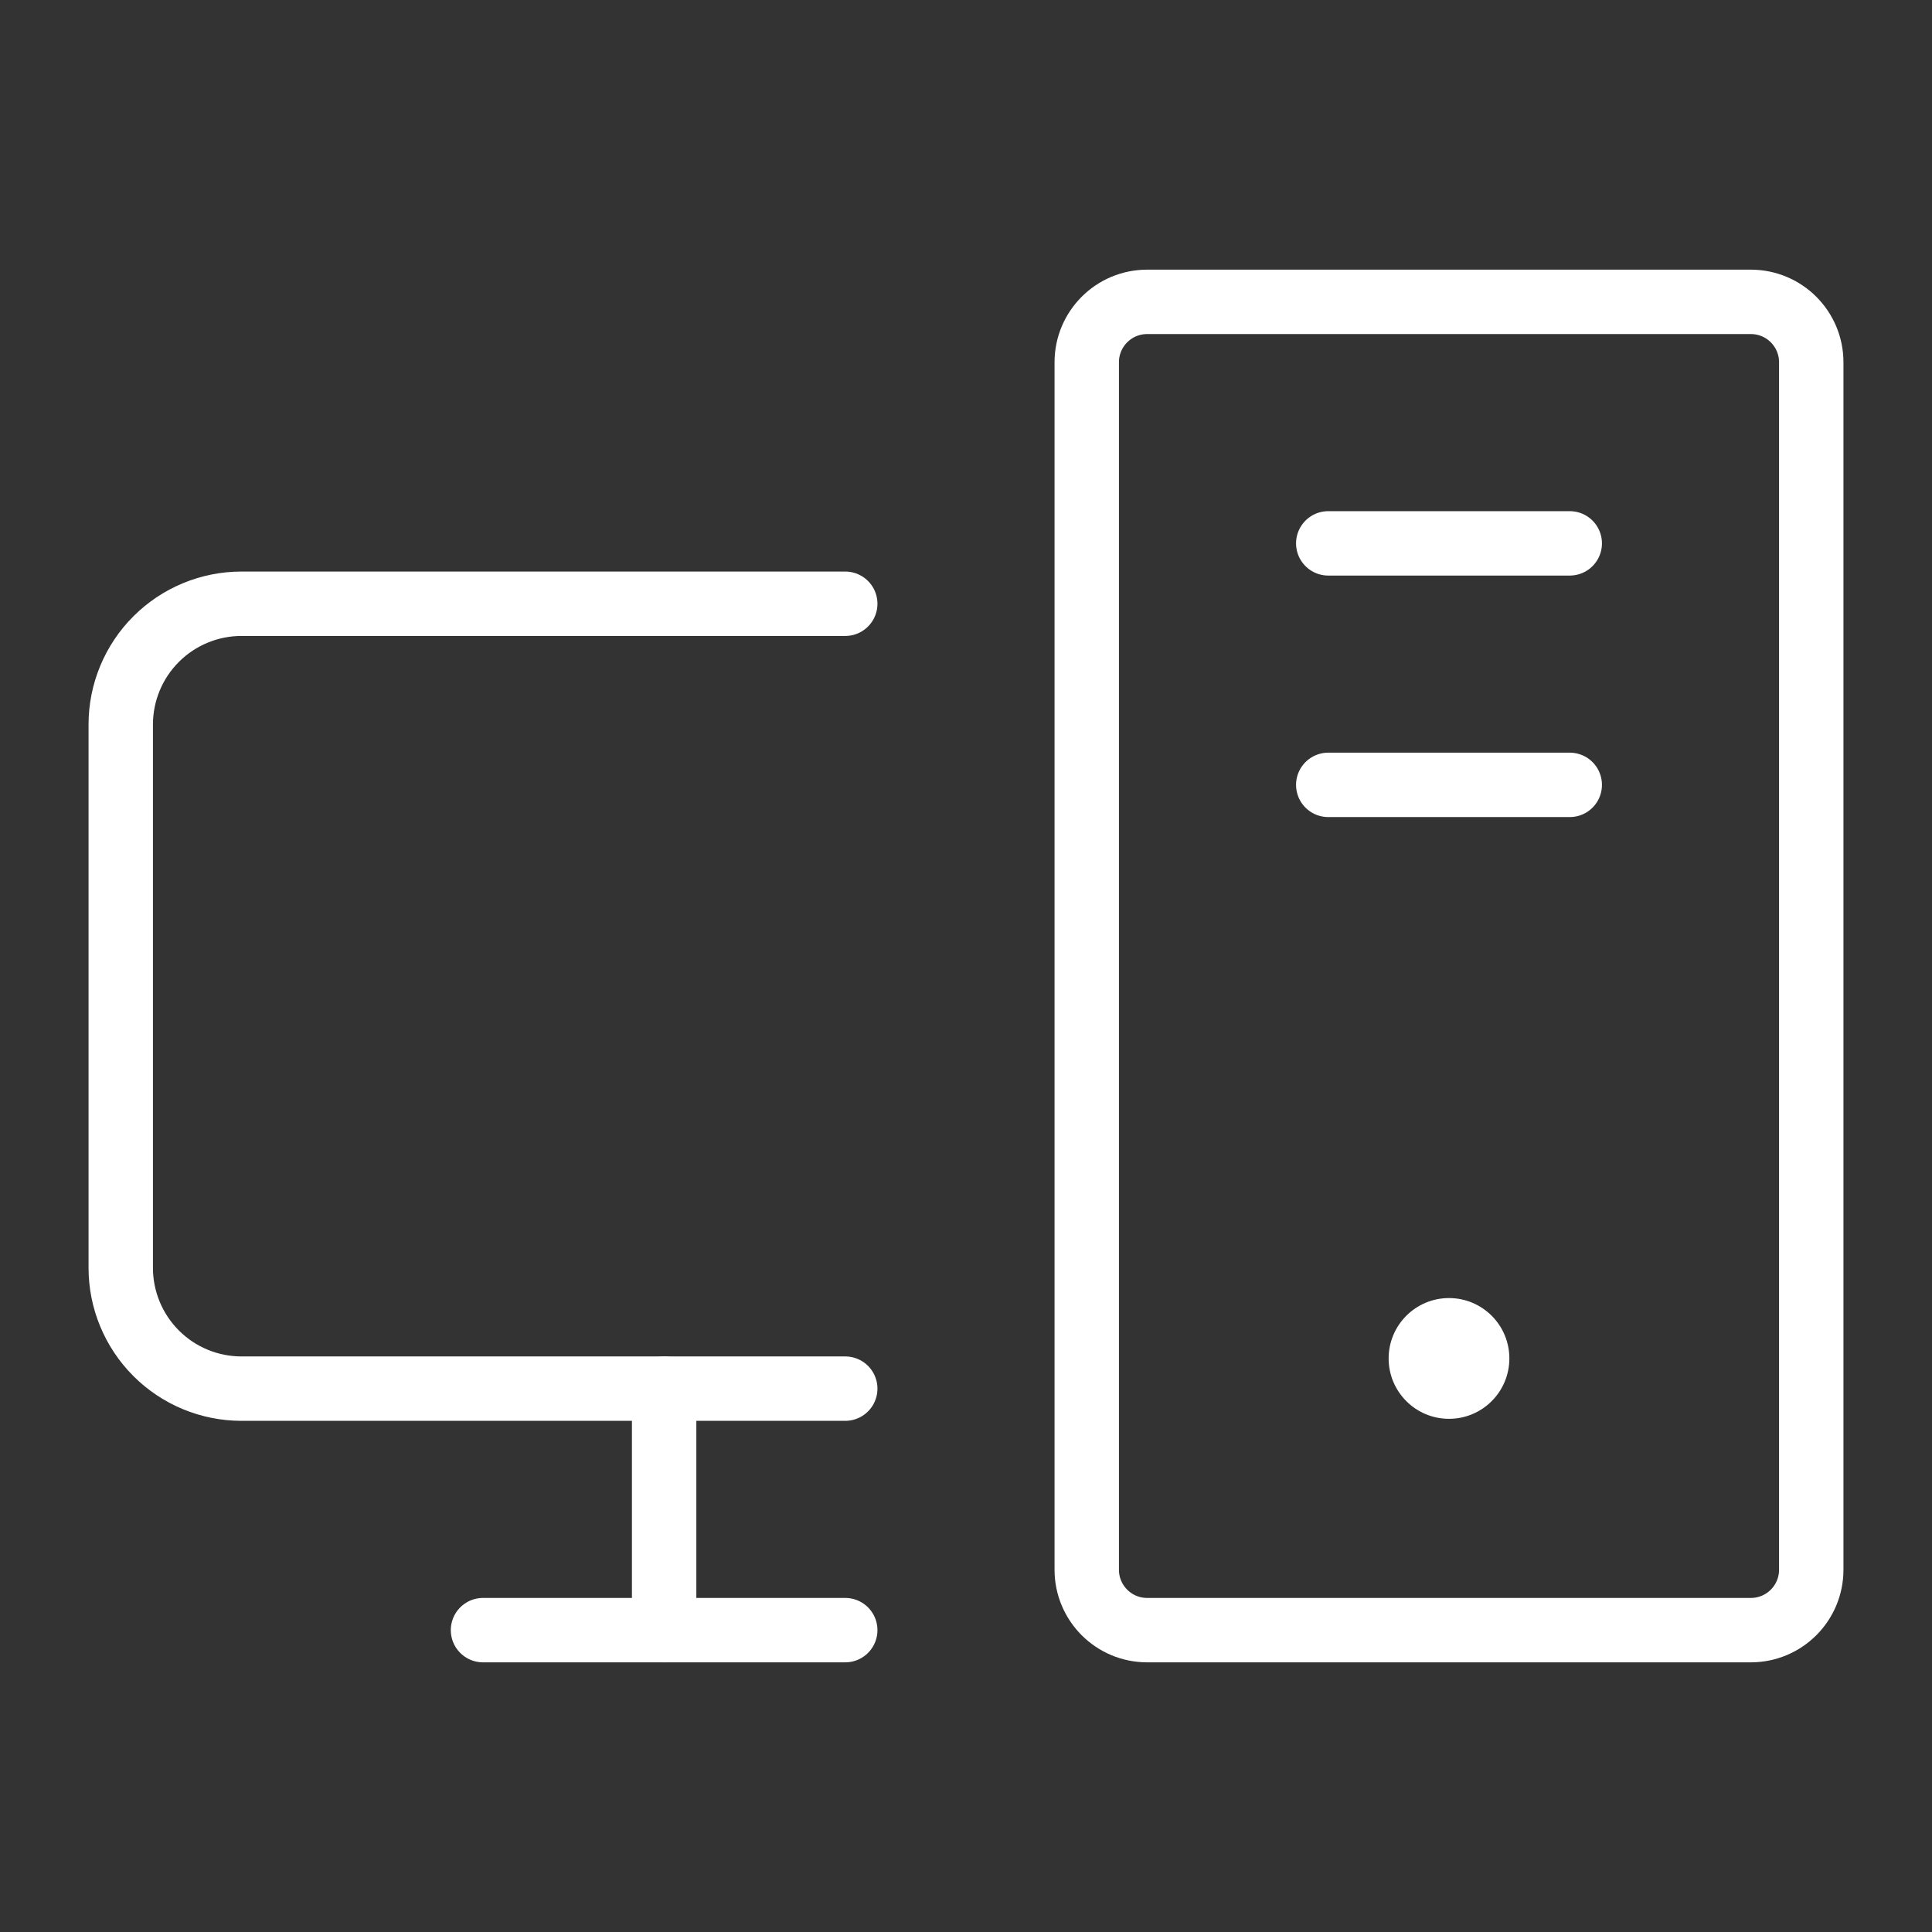
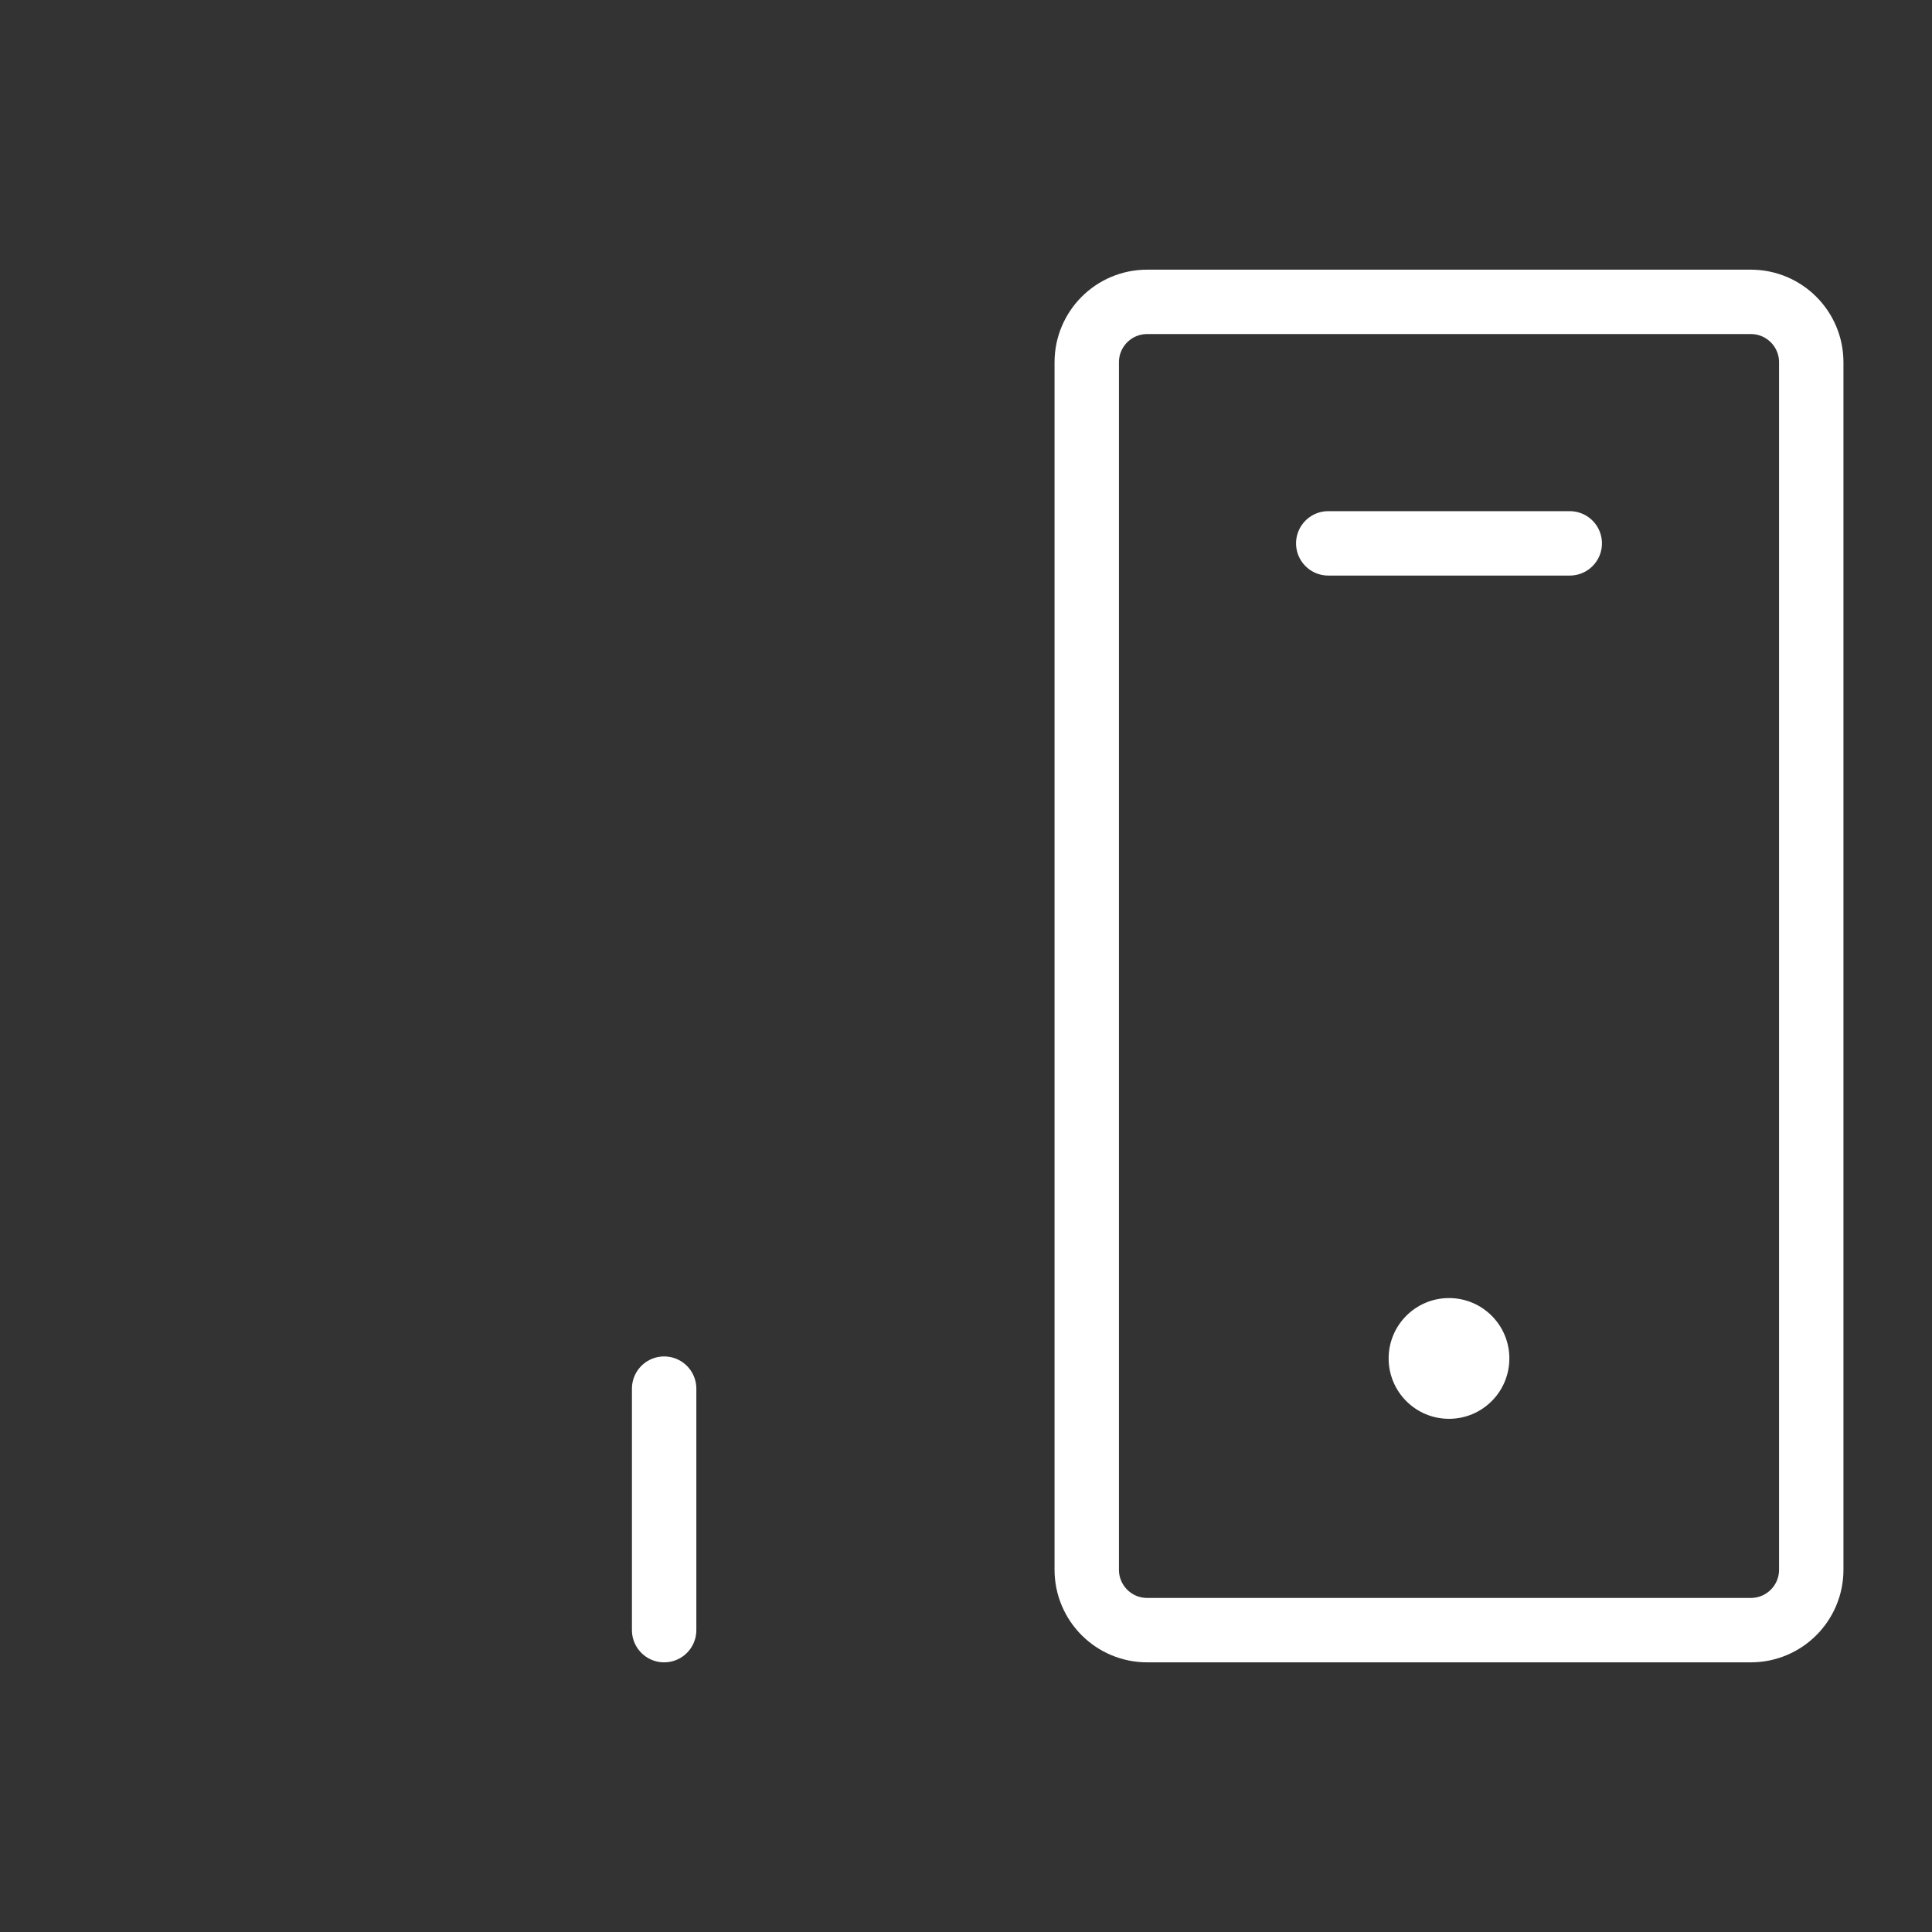
<svg xmlns="http://www.w3.org/2000/svg" width="90" height="90" viewBox="0 0 90 90" fill="none">
  <rect x="0" y="0" width="90" height="90" fill="#333333" stroke="none" />
-   <path d="M39.375 64.688H11.25C9.758 64.688 8.327 64.095 7.273 63.04C6.218 61.985 5.625 60.554 5.625 59.062V33.75C5.625 32.258 6.218 30.827 7.273 29.773C8.327 28.718 9.758 28.125 11.25 28.125H39.375" stroke="white" stroke-width="3" stroke-linecap="round" stroke-linejoin="round" />
-   <path d="M39.375 75.938H22.5" stroke="white" stroke-width="3" stroke-linecap="round" stroke-linejoin="round" />
  <path d="M73.125 25.312H61.875" stroke="white" stroke-width="3" stroke-linecap="round" stroke-linejoin="round" />
-   <path d="M73.125 36.562H61.875" stroke="white" stroke-width="3" stroke-linecap="round" stroke-linejoin="round" />
  <path d="M81.562 14.062H53.438C51.884 14.062 50.625 15.322 50.625 16.875V73.125C50.625 74.678 51.884 75.938 53.438 75.938H81.562C83.116 75.938 84.375 74.678 84.375 73.125V16.875C84.375 15.322 83.116 14.062 81.562 14.062Z" stroke="white" stroke-width="3" stroke-linecap="round" stroke-linejoin="round" />
  <path d="M30.938 64.688V75.938" stroke="white" stroke-width="3" stroke-linecap="round" stroke-linejoin="round" />
  <path d="M67.5 66.094C69.053 66.094 70.312 64.835 70.312 63.281C70.312 61.728 69.053 60.469 67.5 60.469C65.947 60.469 64.688 61.728 64.688 63.281C64.688 64.835 65.947 66.094 67.5 66.094Z" fill="white" />
</svg>